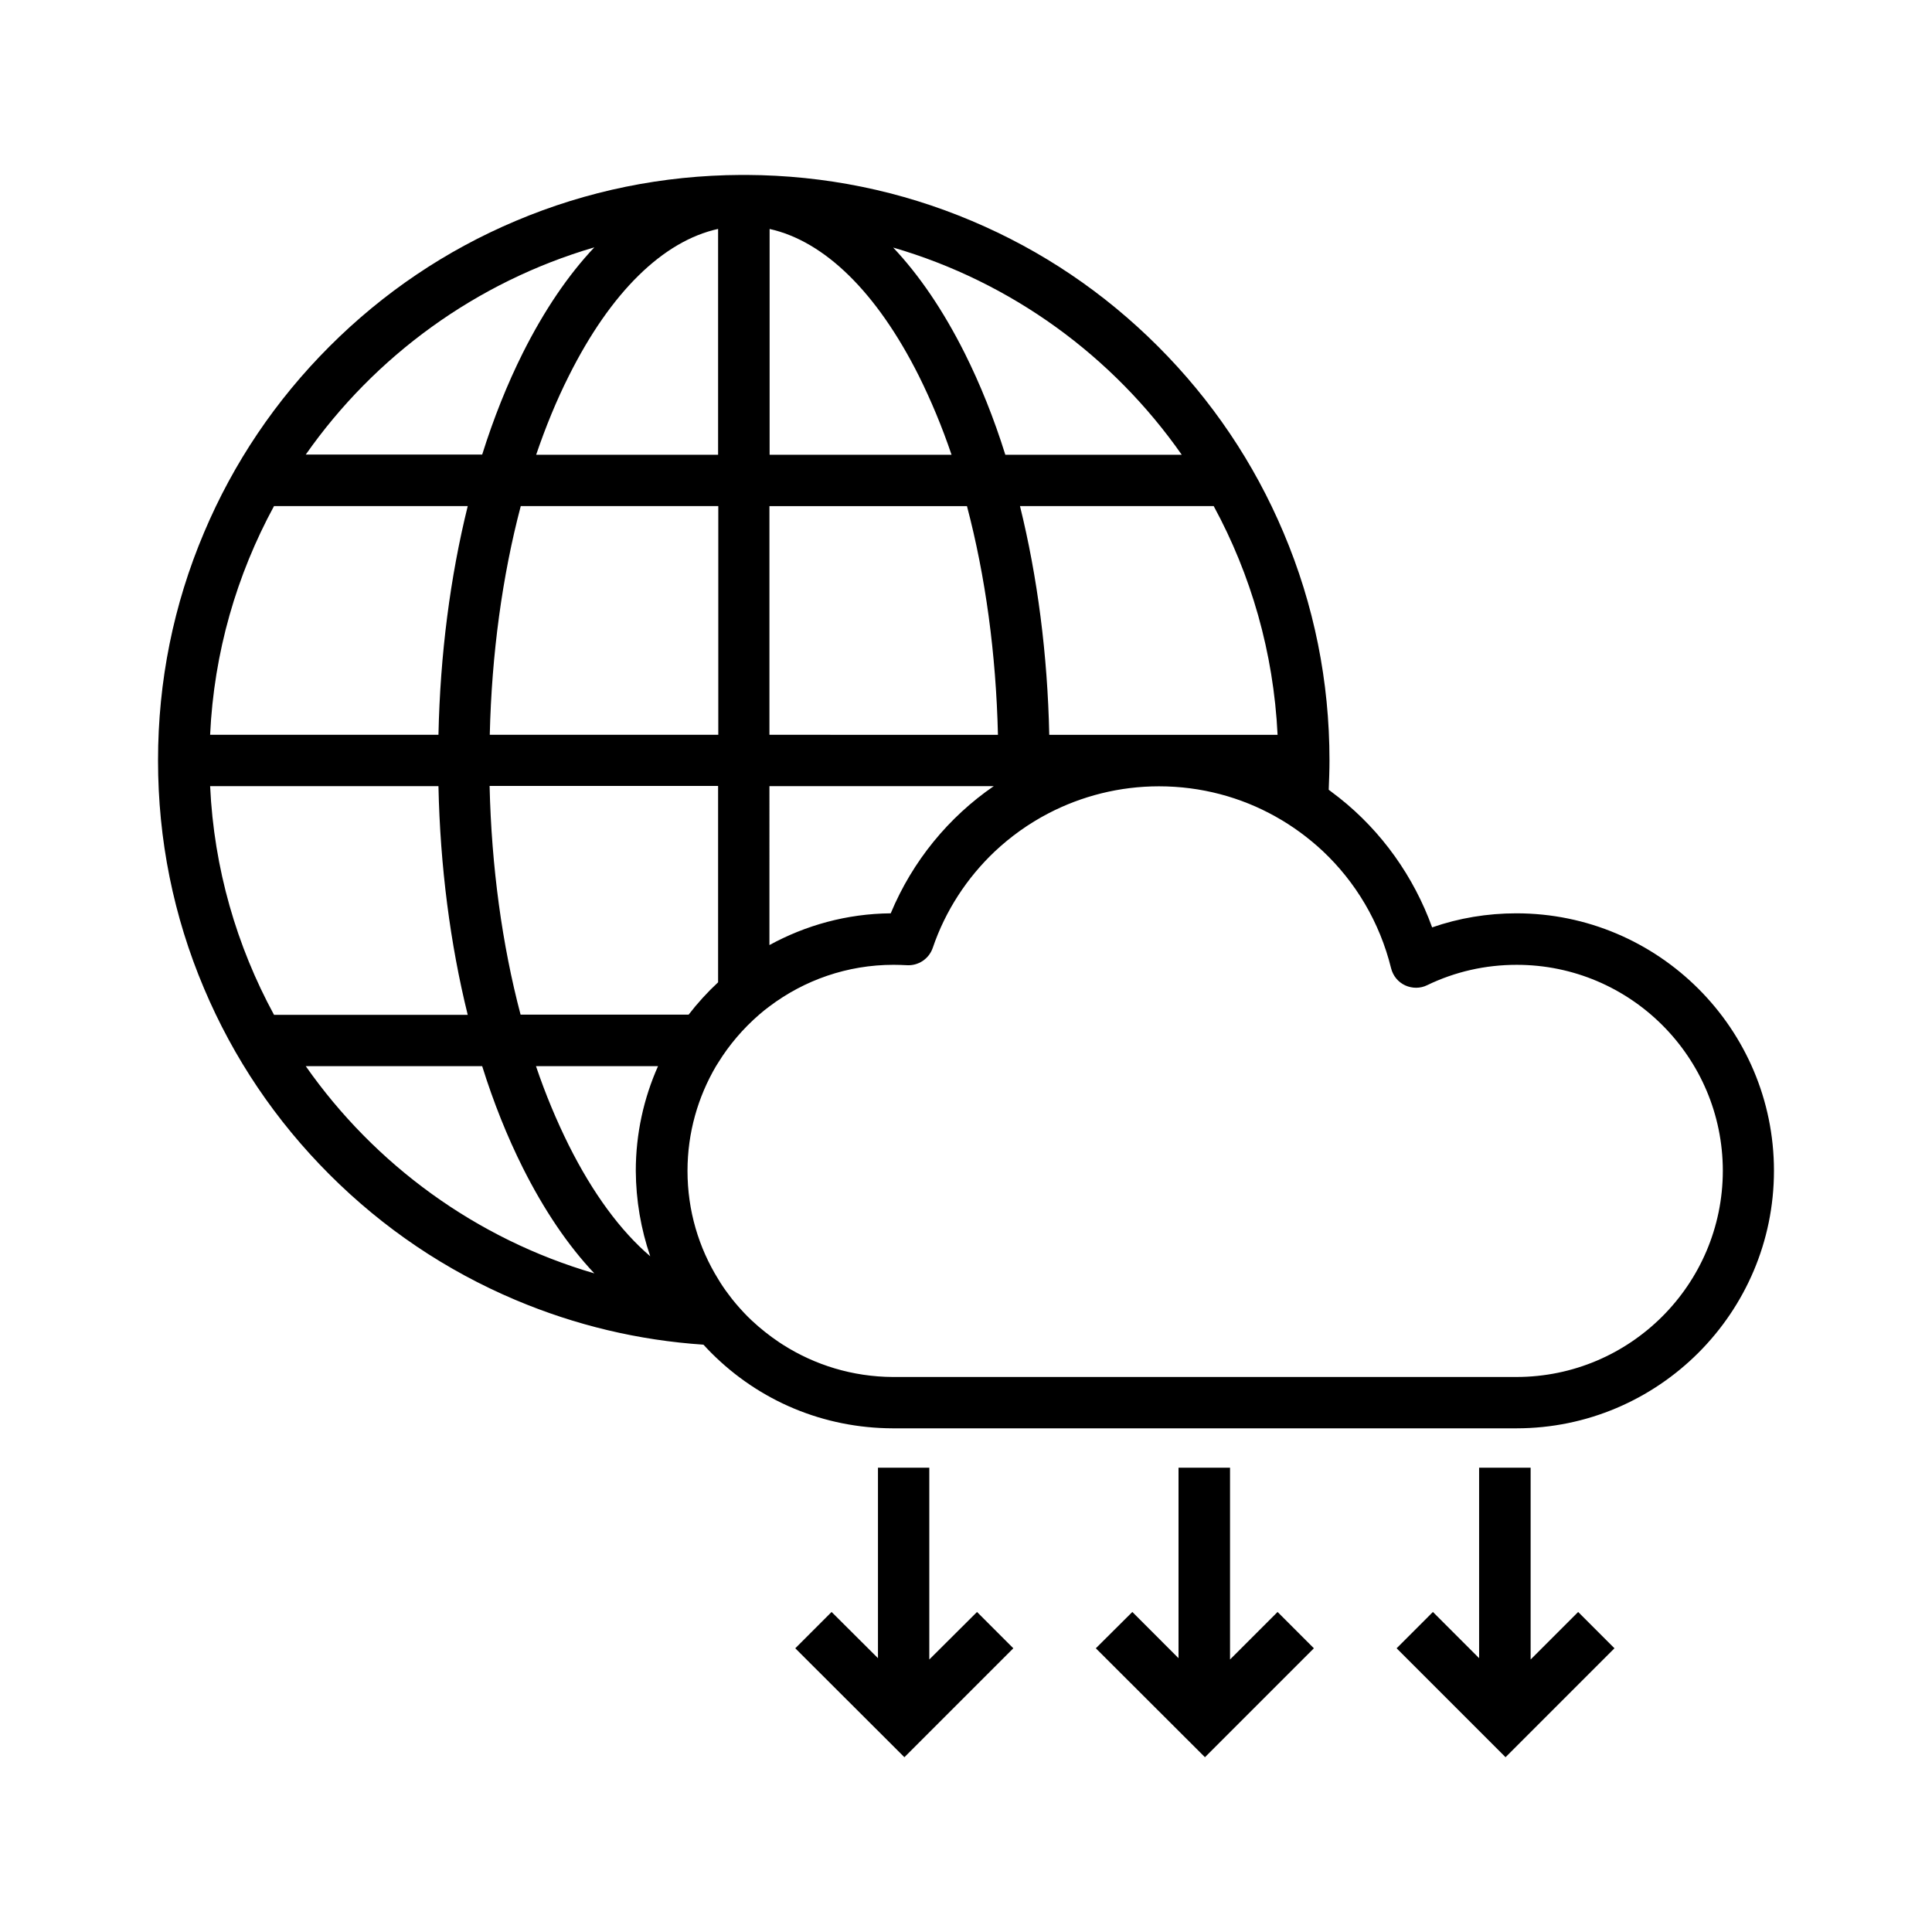
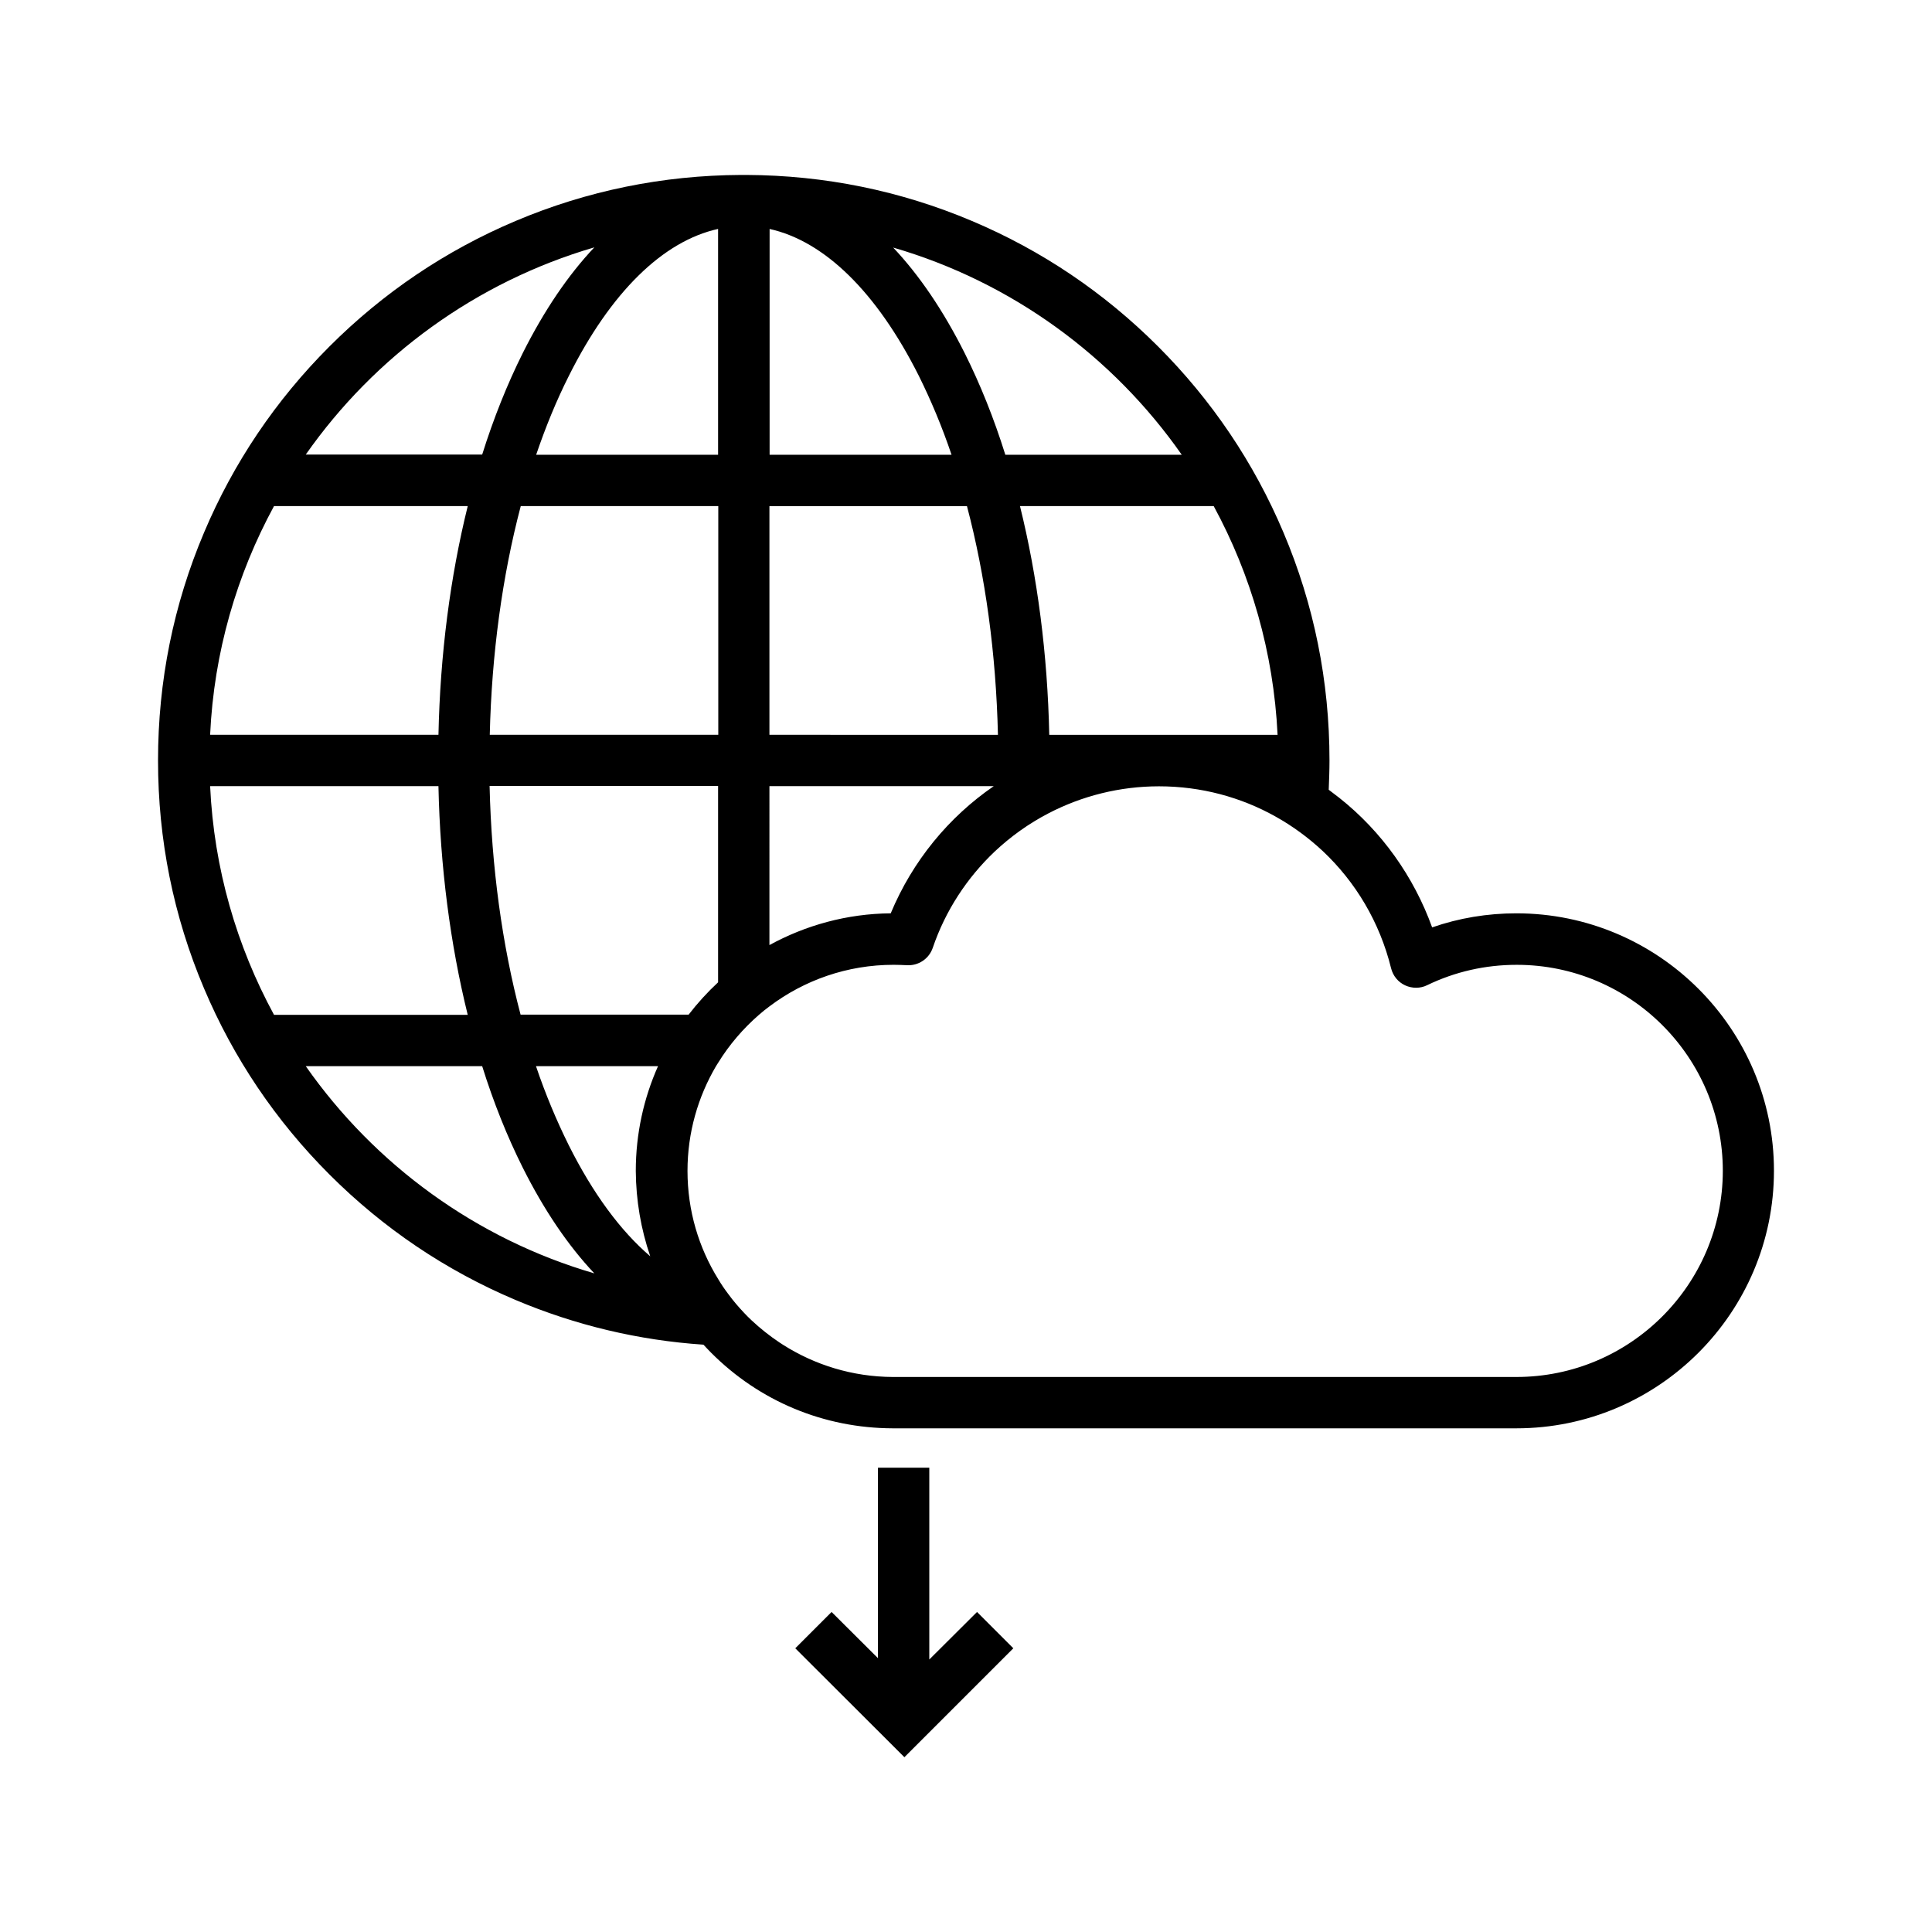
<svg xmlns="http://www.w3.org/2000/svg" fill="#000000" width="800px" height="800px" version="1.1" viewBox="144 144 512 512">
  <g>
    <path d="m545.85 386.04c-7.707 0-15.215 1.258-22.32 3.727-4.836-13.402-13.352-25.441-24.637-34.359-0.906-0.707-1.812-1.41-2.769-2.117 0.102-2.57 0.203-5.188 0.203-7.758 0-20.957-4.082-41.262-12.191-60.406-7.809-18.488-18.992-35.066-33.25-49.324-14.258-14.258-30.832-25.441-49.324-33.25-18.941-8.012-38.996-12.09-59.703-12.191h-0.754-0.754c-20.707 0.102-40.758 4.18-59.703 12.191-18.488 7.809-35.066 18.992-49.324 33.25-14.258 14.258-25.441 30.832-33.25 49.324-8.113 19.145-12.195 39.449-12.195 60.406 0 20.957 4.082 41.262 12.191 60.406 7.809 18.488 18.992 35.066 33.25 49.324 14.258 14.258 30.832 25.441 49.324 33.25 15.871 6.699 32.547 10.68 49.777 11.84 0.656 0.707 1.309 1.41 2.016 2.117 12.848 12.898 29.926 20 48.164 20.051h165.25c37.633 0 68.266-30.633 68.266-68.266 0-37.633-30.633-68.215-68.266-68.215zm-63.277-47.309h-60.508c-0.453-21.312-3.125-41.867-7.758-60.609h51.34c9.871 18.191 15.867 38.746 16.926 60.609zm-25.395-74.211h-46.754c-3.023-9.672-6.648-18.691-10.781-26.953-5.644-11.234-11.992-20.605-18.941-27.961 31.336 9.117 58.191 28.766 76.477 54.914zm-109.27-59.852c14.609 3.223 28.465 16.777 39.598 38.945 3.223 6.5 6.144 13.453 8.664 20.906h-48.215v-59.852zm0 73.457h52.348c4.887 18.539 7.707 39.094 8.211 60.609l-60.559-0.004zm0 74.211h59.449c-11.941 8.211-21.512 19.801-27.305 33.703-11.637 0.102-22.57 3.176-32.145 8.414zm-13.605-147.67v59.852h-48.215c2.519-7.406 5.391-14.41 8.664-20.906 11.086-22.168 24.941-35.723 39.551-38.945zm-60.508 134.06c0.504-21.461 3.324-42.066 8.211-60.609h52.348v60.609zm60.508 13.605v51.992c-2.82 2.621-5.441 5.492-7.809 8.566h-44.535c-4.887-18.539-7.707-39.094-8.211-60.609h60.555zm-32.797-142.78c-6.953 7.356-13.301 16.727-18.941 27.961-4.133 8.262-7.758 17.332-10.781 26.953h-46.754c18.285-26.098 45.141-45.746 76.477-54.914zm-84.891 68.57h51.34c-4.637 18.742-7.305 39.297-7.758 60.609l-60.512-0.004c1.008-21.863 7.055-42.418 16.93-60.605zm-16.93 74.211h60.508c0.453 21.312 3.125 41.867 7.758 60.609l-51.336-0.004c-9.875-18.188-15.922-38.742-16.93-60.605zm25.344 74.211h46.754c3.023 9.672 6.648 18.691 10.781 26.953 5.644 11.234 11.992 20.605 18.941 27.961-31.336-9.121-58.191-28.816-76.477-54.914zm91.289 50.379c-7.859-6.699-15.215-16.676-21.613-29.473-3.223-6.5-6.144-13.453-8.664-20.906h32.344c-3.777 8.465-5.894 17.887-5.894 27.762 0.051 7.805 1.359 15.414 3.828 22.617zm229.54 31.992h-165.25c-10.68-0.051-20.656-3.176-29.07-8.516-0.352-0.203-0.656-0.453-1.008-0.656-2.57-1.715-5.039-3.68-7.305-5.793-0.754-0.707-1.461-1.41-2.117-2.117-1.41-1.512-2.769-3.074-3.981-4.734-0.051-0.051-0.102-0.152-0.152-0.203-0.957-1.258-1.812-2.519-2.621-3.879-5.188-8.363-8.16-18.188-8.16-28.719 0-10.125 2.769-19.598 7.559-27.762 0.203-0.301 0.402-0.656 0.605-0.957 2.922-4.734 6.602-9.02 10.781-12.645 0.906-0.805 1.863-1.562 2.82-2.266 9.168-6.902 20.555-10.984 32.848-10.984 1.16 0 2.367 0.051 3.477 0.102 3.074 0.203 5.894-1.664 6.902-4.586 3.375-9.926 9.117-18.59 16.375-25.492 4.281-4.031 9.07-7.457 14.309-10.176 8.816-4.586 18.844-7.152 29.27-7.152 11.133 0 21.715 2.871 30.883 8.012 4.535 2.519 8.766 5.644 12.543 9.168 8.664 8.16 15.062 18.793 18.086 31.035 0.504 2.016 1.863 3.68 3.727 4.535 1.863 0.855 4.031 0.855 5.844-0.051 7.406-3.578 15.418-5.391 23.73-5.391 30.129 0 54.613 24.484 54.613 54.613-0.043 30.129-24.578 54.613-54.707 54.613z" />
    <path d="m376.67 532.95v50.484l-12.293-12.246-9.621 9.625 28.918 28.867 28.867-28.867-9.621-9.625-12.648 12.598v-50.836z" />
-     <path d="m456.32 532.95v50.484l-12.242-12.246-9.672 9.625 28.918 28.867 28.867-28.867-9.621-9.625-12.598 12.598v-50.836z" />
-     <path d="m535.98 532.95v50.484l-12.242-12.246-9.621 9.625 28.867 28.867 28.867-28.867-9.621-9.625-12.598 12.598v-50.836z" />
  </g>
</svg>